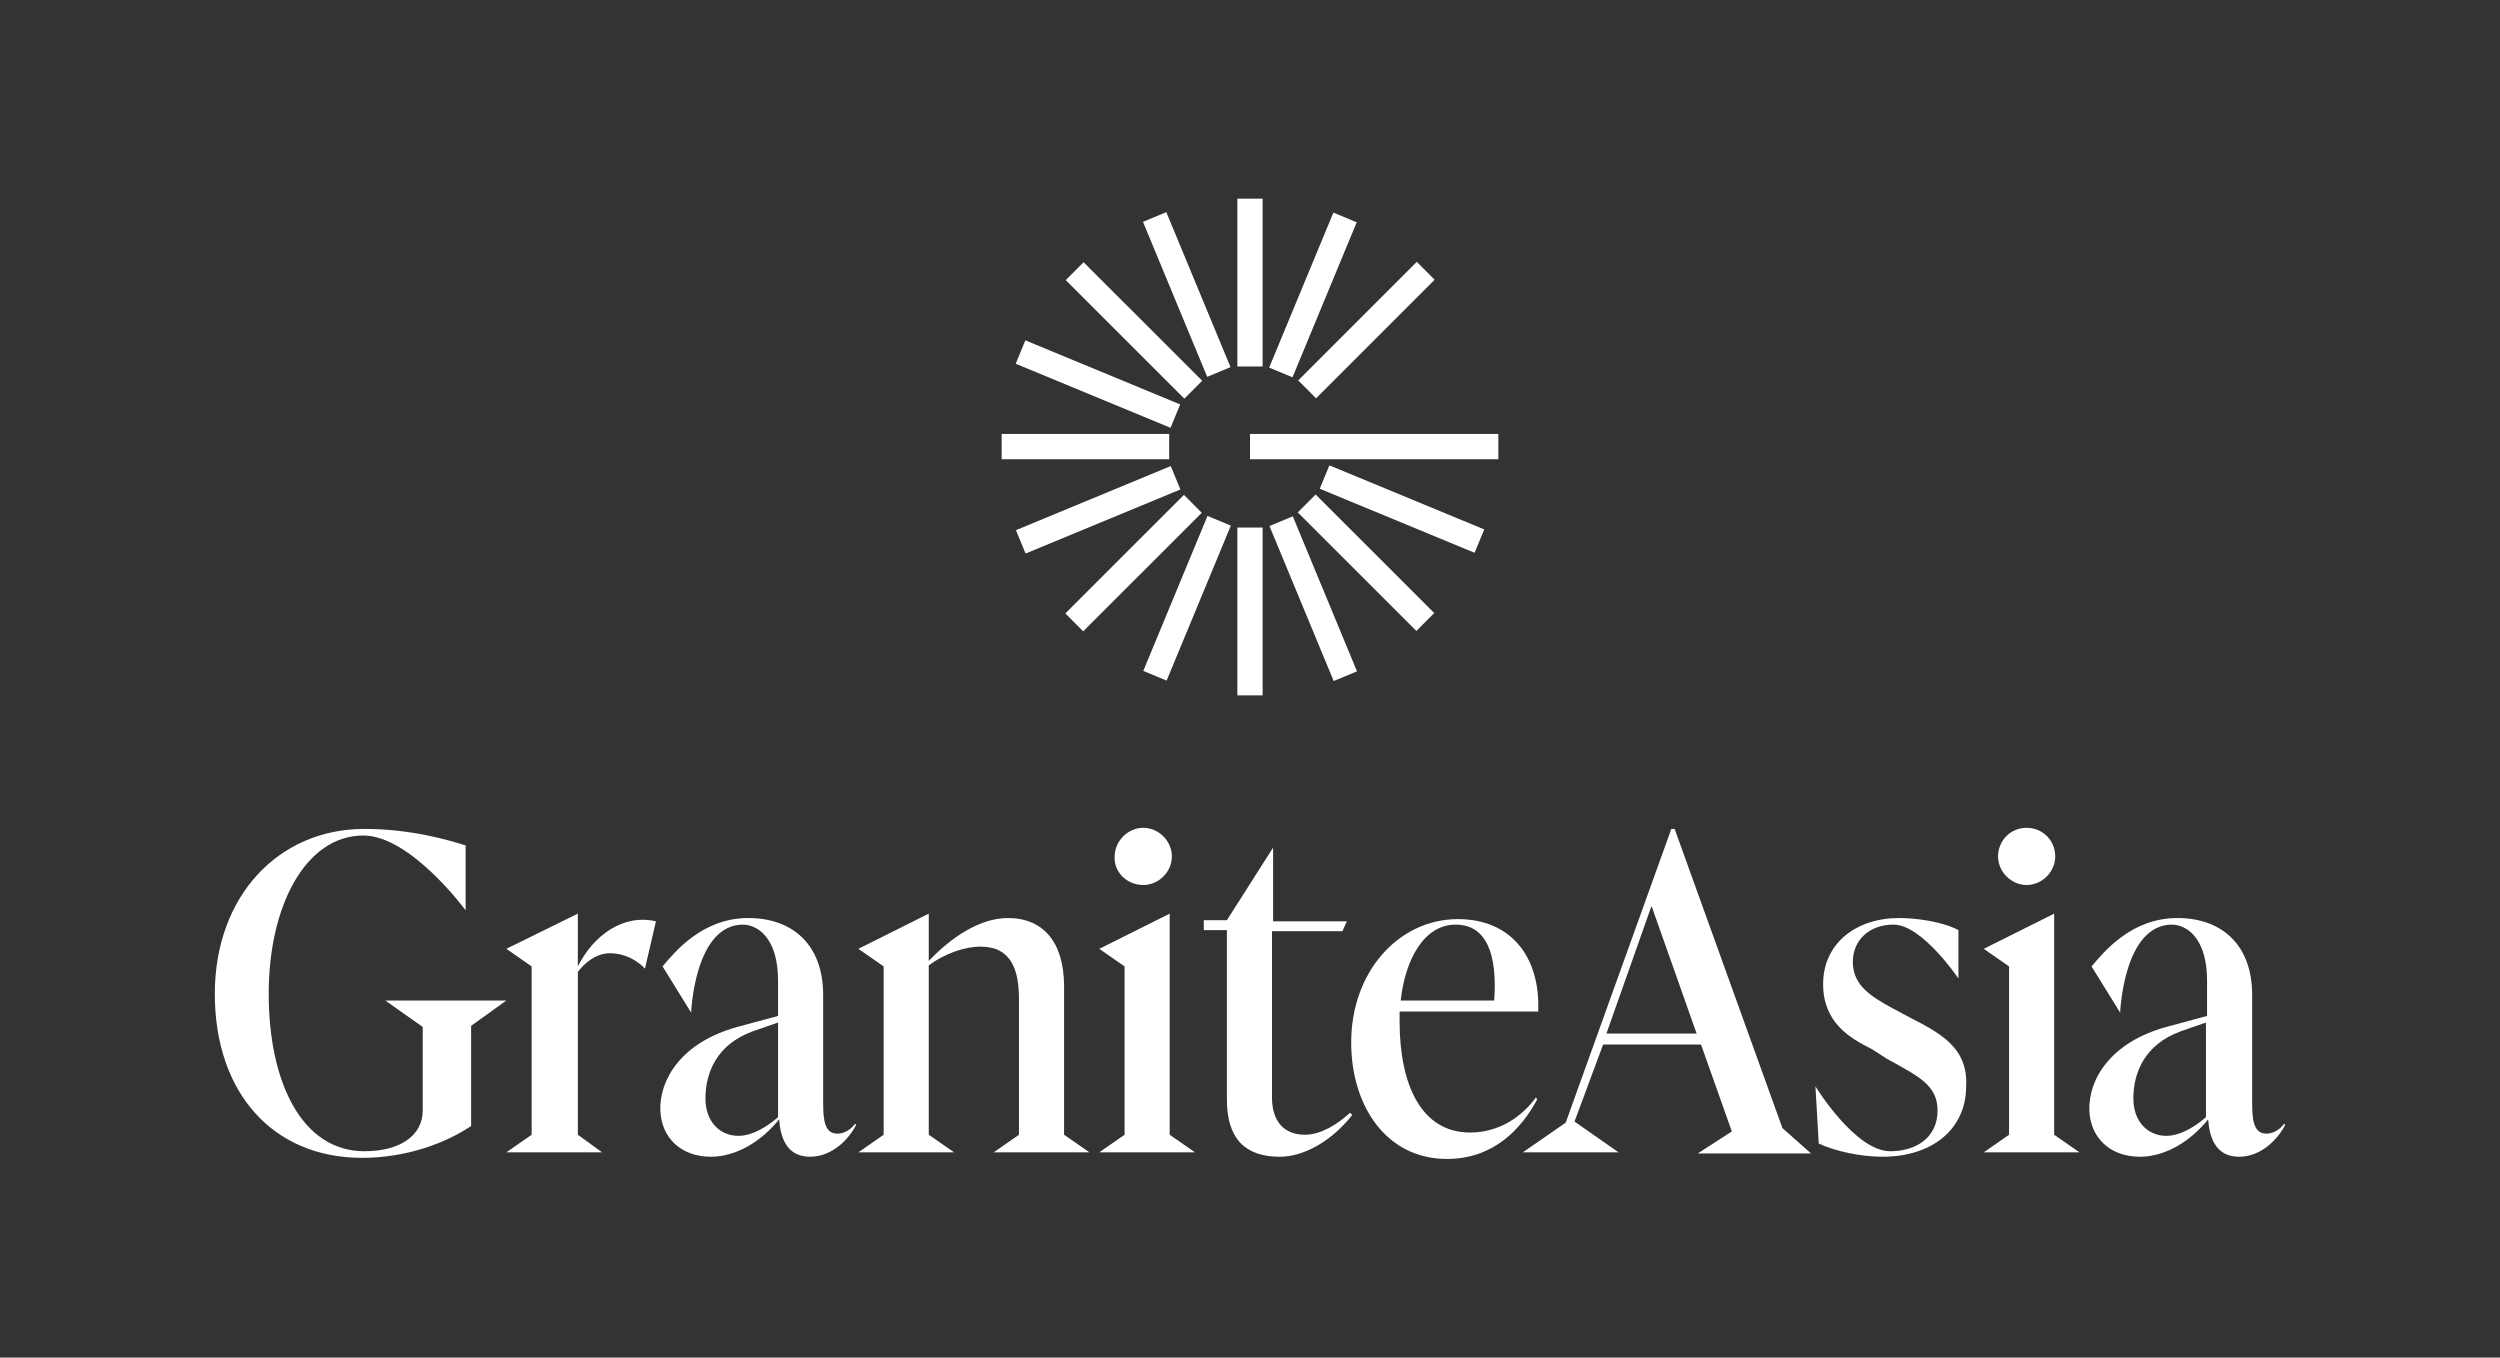
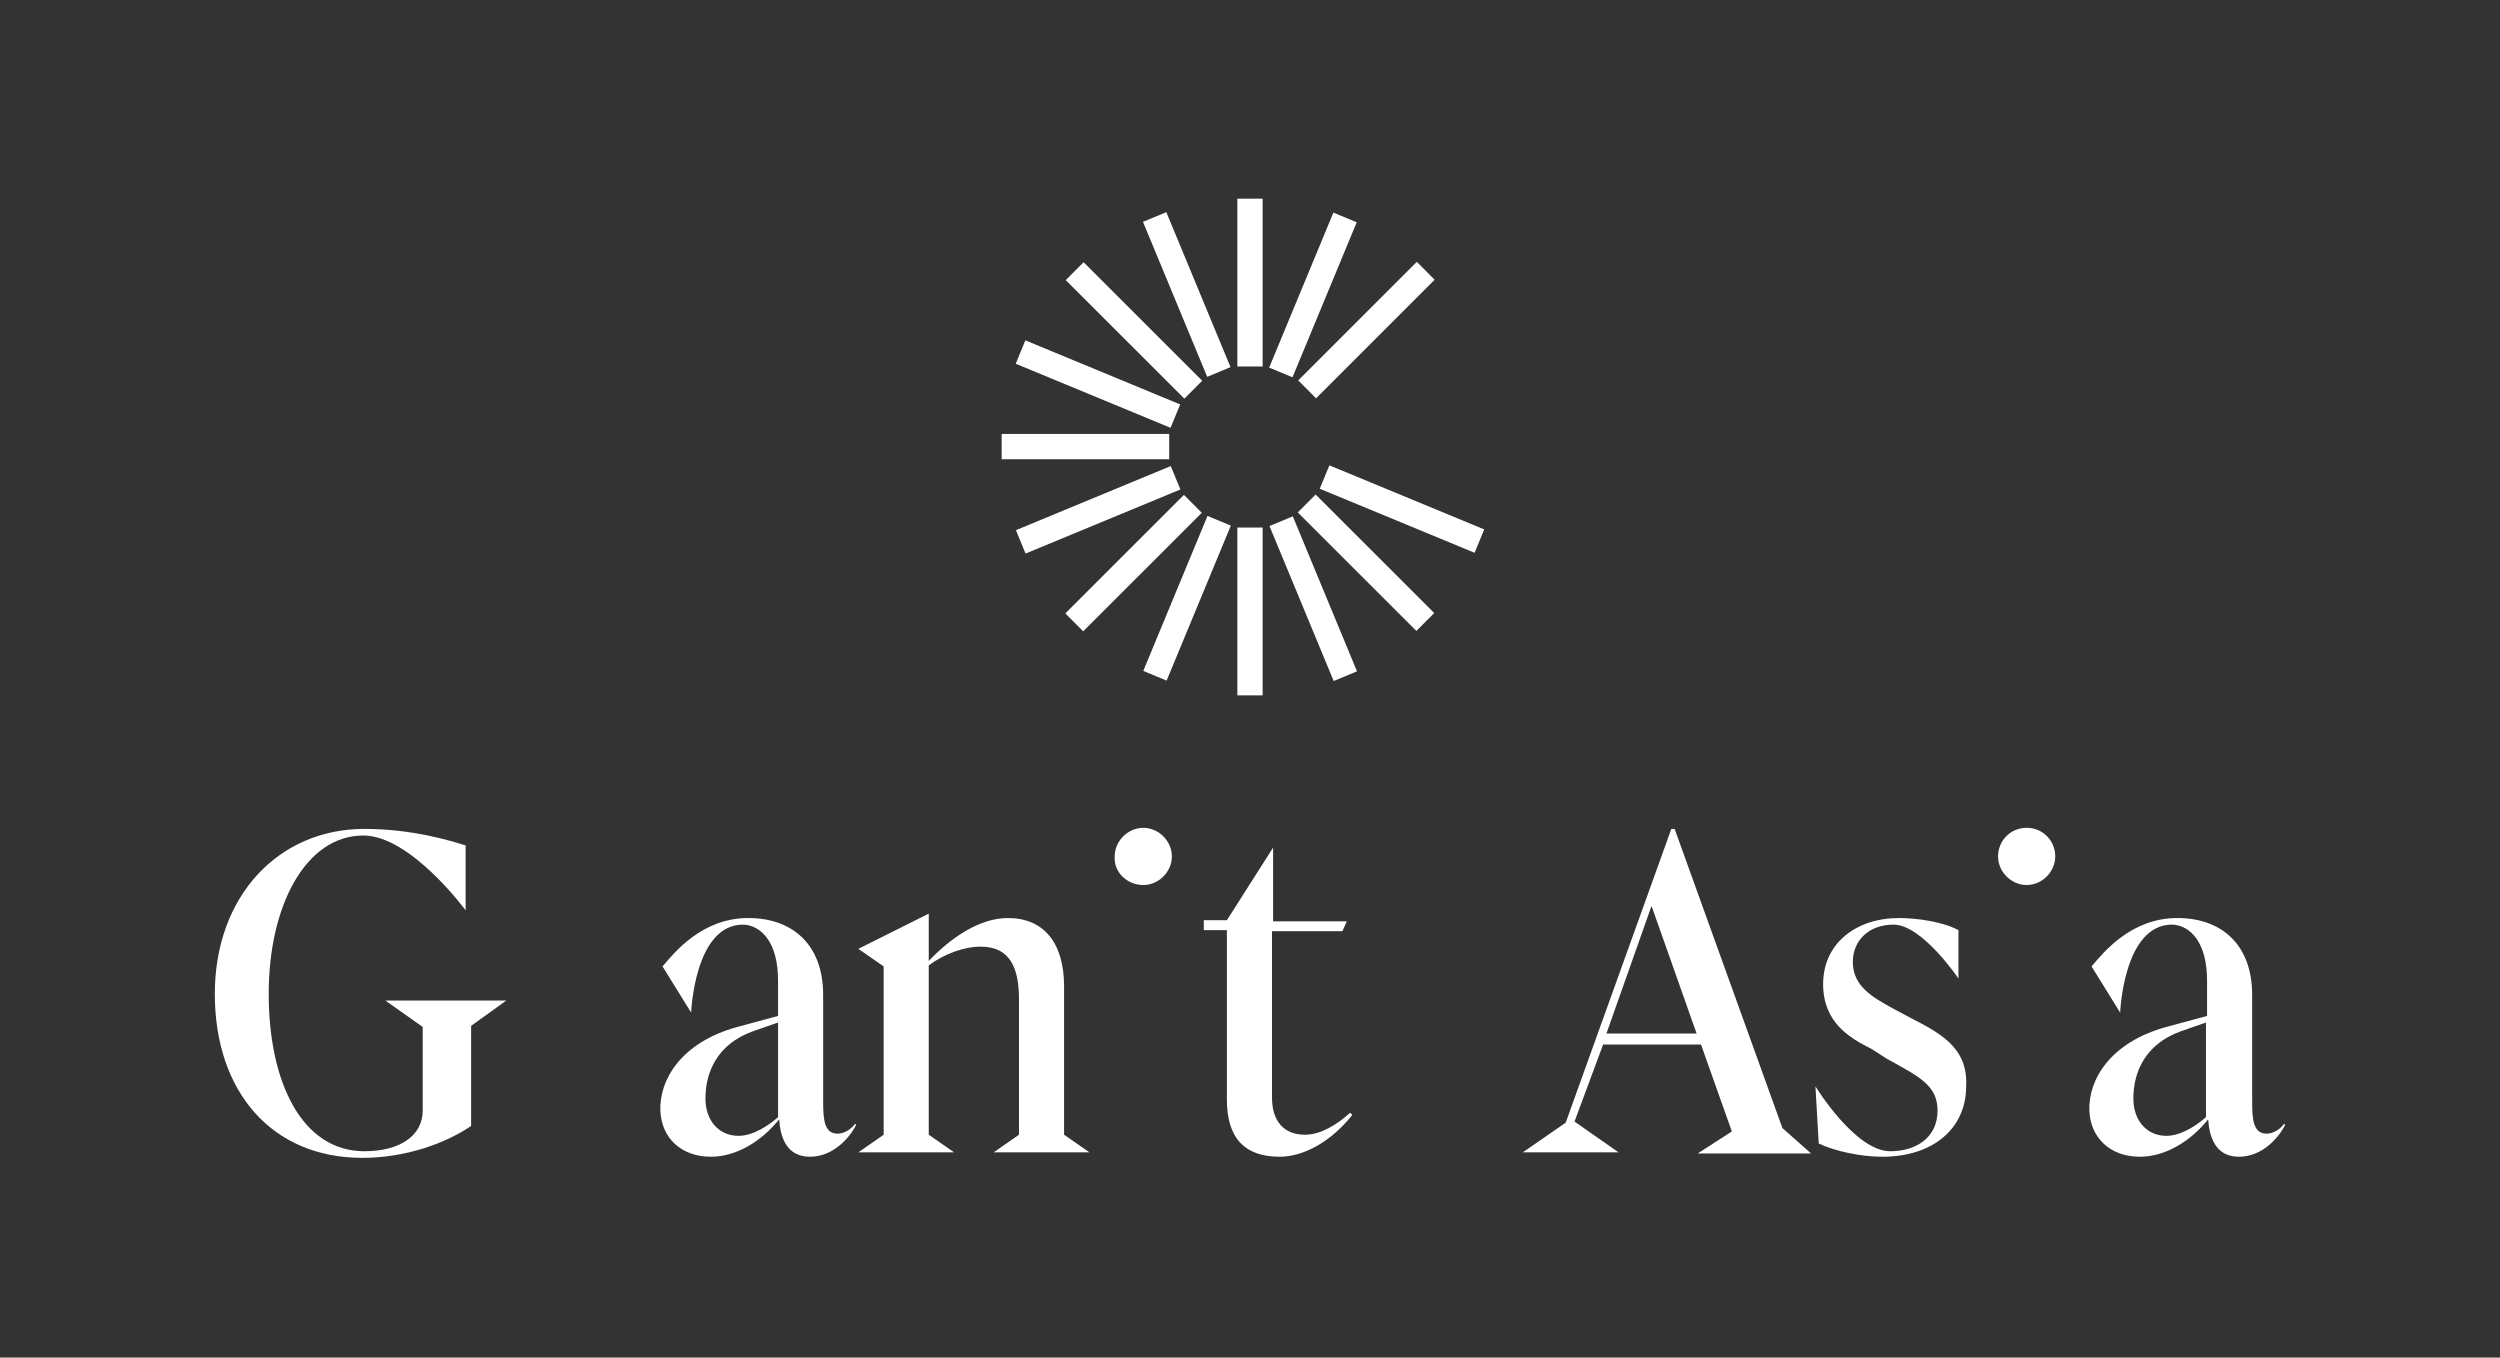
<svg xmlns="http://www.w3.org/2000/svg" width="151" height="82" viewBox="0 0 151 82" fill="none">
  <rect x="0" y="0" width="151" height="82" fill="#333333" stroke="none" />
  <path d="M60.5 26.21H70.619V27.738H60.5V26.21Z" fill="white" />
  <path d="M61.362 32.022L70.713 28.151L71.296 29.564L61.944 33.435L61.362 32.022Z" fill="white" />
  <path d="M64.347 37.05L71.51 29.891L72.587 30.973L65.424 38.132L64.347 37.05Z" fill="white" />
  <path d="M69.054 40.523L72.933 31.162L74.342 31.748L70.463 41.109L69.054 40.523Z" fill="white" />
  <path d="M74.737 31.864H76.263V42H74.737V31.864Z" fill="white" />
  <path d="M76.676 31.773L78.085 31.187L81.963 40.549L80.555 41.134L76.676 31.773Z" fill="white" />
  <path d="M78.386 30.95L79.464 29.869L86.627 37.028L85.549 38.109L78.386 30.95Z" fill="white" />
  <path d="M79.713 29.52L80.295 28.107L89.647 31.977L89.065 33.389L79.713 29.52Z" fill="white" />
  <path d="M78.413 22.976L85.575 15.815L86.653 16.896L79.491 24.057L78.413 22.976Z" fill="white" />
  <path d="M76.658 22.203L80.536 12.841L81.945 13.427L78.067 22.788L76.658 22.203Z" fill="white" />
  <path d="M74.737 12H76.263V22.136H74.737V12Z" fill="white" />
  <path d="M69.036 13.399L70.445 12.814L74.323 22.175L72.915 22.761L69.036 13.399Z" fill="white" />
  <path d="M64.372 16.92L65.449 15.838L72.612 22.997L71.535 24.079L64.372 16.92Z" fill="white" />
  <path d="M61.349 21.97L61.932 20.557L71.283 24.428L70.701 25.84L61.349 21.97Z" fill="white" />
-   <path d="M75.5 26.21H90.5V27.738H75.5V26.21Z" fill="white" />
  <path d="M78.822 68.538C77.559 68.538 76.828 67.741 76.828 66.279V56.246H81.081L81.347 55.648H76.895V51.196L74.104 55.581H72.709V56.179H74.104V66.412C74.104 68.804 75.234 69.867 77.293 69.867C78.755 69.867 80.416 68.937 81.679 67.342L81.546 67.209C80.749 67.94 79.752 68.538 78.822 68.538Z" fill="white" />
-   <path d="M92.775 66.279C91.912 67.475 90.516 68.405 88.789 68.405C85.865 68.405 84.536 65.548 84.536 61.694C84.536 61.429 84.536 61.362 84.536 61.096H92.908C93.041 57.774 91.247 55.515 88.058 55.515C84.47 55.515 81.612 58.704 81.612 62.957C81.612 66.811 83.739 70 87.393 70C90.25 70 91.912 68.139 92.842 66.412L92.775 66.279ZM87.925 55.847C89.785 55.847 90.45 57.641 90.25 60.432H84.603C84.868 57.973 85.998 55.847 87.925 55.847Z" fill="white" />
-   <path d="M70.649 55.183L66.397 57.309L67.925 58.372V68.538L66.397 69.601H72.177L70.649 68.538V55.183Z" fill="white" />
  <path d="M69.054 53.455C69.985 53.455 70.782 52.658 70.782 51.728C70.782 50.797 69.985 50 69.054 50C68.124 50 67.327 50.797 67.327 51.728C67.26 52.658 68.058 53.455 69.054 53.455Z" fill="white" />
  <path d="M30.583 60.432H23.274L25.533 62.027V67.076C25.533 68.605 24.137 69.535 22.011 69.535C18.224 69.535 16.23 65.349 16.23 60.033C16.23 54.651 18.49 50.465 21.945 50.465C24.802 50.465 28.124 54.983 28.124 54.983V51.063C27.26 50.797 24.935 50.066 22.011 50.066C16.828 50.066 12.975 54.12 12.975 60.033C12.975 65.947 16.43 69.934 21.878 69.934C24.602 69.934 26.994 69.003 28.456 68.007V61.96L30.583 60.432Z" fill="white" />
  <path d="M64.27 68.538V59.568C64.27 56.91 63.008 55.449 60.882 55.449C59.154 55.449 57.426 56.645 56.097 58.04V55.183L51.845 57.309L53.373 58.372V68.538L51.845 69.601H57.626L56.097 68.538V58.306C57.094 57.575 58.29 57.176 59.221 57.176C61.081 57.176 61.546 58.571 61.546 60.365V68.538L60.018 69.601H65.799L64.27 68.538Z" fill="white" />
  <path d="M51.646 67.874C51.513 68.073 51.114 68.472 50.583 68.472C49.785 68.472 49.719 67.608 49.719 66.545V60.1C49.719 57.043 47.858 55.449 45.2 55.449C42.41 55.449 40.749 57.508 40.018 58.372L41.745 61.163C41.745 61.163 41.945 55.781 44.935 55.847C45.931 55.914 46.995 56.844 46.995 59.236V61.362L44.536 62.027C41.147 62.957 39.819 65.216 39.885 67.076C39.951 68.737 41.147 69.867 42.941 69.867C44.47 69.867 45.998 68.937 47.061 67.608C47.127 68.605 47.46 69.867 48.922 69.867C50.317 69.867 51.313 68.737 51.712 67.94L51.646 67.874ZM44.602 68.605C43.473 68.605 42.609 67.741 42.609 66.346C42.609 64.817 43.274 63.09 45.466 62.292L46.995 61.761V67.475C46.397 68.007 45.466 68.605 44.602 68.605Z" fill="white" />
-   <path d="M34.901 58.372V55.183L30.583 57.309L32.111 58.372V68.538L30.583 69.601H36.363L34.901 68.538V58.704C35.566 57.84 36.297 57.575 36.828 57.575C38.157 57.575 38.955 58.505 38.955 58.505L39.619 55.648C37.626 55.183 35.832 56.512 34.901 58.372Z" fill="white" />
  <path d="M101.147 50.066H100.948L94.569 67.807L91.978 69.601H97.759L95.101 67.741L96.828 63.09H102.742L104.603 68.339L102.543 69.668H109.387L107.659 68.139L101.147 50.066ZM97.028 62.425L99.752 54.718L102.476 62.425H97.028Z" fill="white" />
  <path d="M122.41 53.455C123.34 53.455 124.137 52.658 124.137 51.728C124.137 50.797 123.407 50 122.41 50C121.413 50 120.682 50.797 120.682 51.728C120.682 52.658 121.48 53.455 122.41 53.455Z" fill="white" />
-   <path d="M124.071 55.183L119.818 57.309L121.347 58.372V68.538L119.818 69.601H125.599L124.071 68.538V55.183Z" fill="white" />
  <path d="M115.3 61.429L114.304 60.897C113.107 60.233 111.911 59.568 111.911 58.106C111.911 56.777 112.908 55.847 114.37 55.847C116.098 55.847 118.29 59.103 118.29 59.103V56.179C117.294 55.648 115.699 55.449 114.702 55.449C112.111 55.449 110.117 56.977 110.117 59.435C110.117 61.761 111.712 62.691 113.041 63.355L113.971 63.953C115.898 65.017 117.028 65.548 117.028 67.076C117.028 68.737 115.699 69.535 114.171 69.535C112.044 69.535 109.652 65.615 109.652 65.615L109.852 69.07C110.848 69.535 112.377 69.867 113.706 69.867C116.696 69.867 118.755 68.206 118.755 65.615C118.888 63.223 117.094 62.359 115.3 61.429Z" fill="white" />
  <path d="M137.958 67.874C137.825 68.073 137.426 68.472 136.895 68.472C136.098 68.472 136.031 67.608 136.031 66.545V60.1C136.031 57.043 134.171 55.449 131.513 55.449C128.722 55.449 127.061 57.508 126.33 58.372L128.058 61.163C128.058 61.163 128.257 55.781 131.247 55.847C132.244 55.914 133.307 56.844 133.307 59.236V61.362L130.848 62.027C127.46 62.957 126.131 65.216 126.197 67.076C126.264 68.737 127.46 69.867 129.254 69.867C130.782 69.867 132.31 68.937 133.373 67.608C133.44 68.605 133.772 69.867 135.234 69.867C136.629 69.867 137.626 68.737 138.024 67.94L137.958 67.874ZM130.848 68.605C129.719 68.605 128.855 67.741 128.855 66.346C128.855 64.817 129.519 63.09 131.712 62.292L133.24 61.761V67.475C132.642 68.007 131.712 68.605 130.848 68.605Z" fill="white" />
</svg>